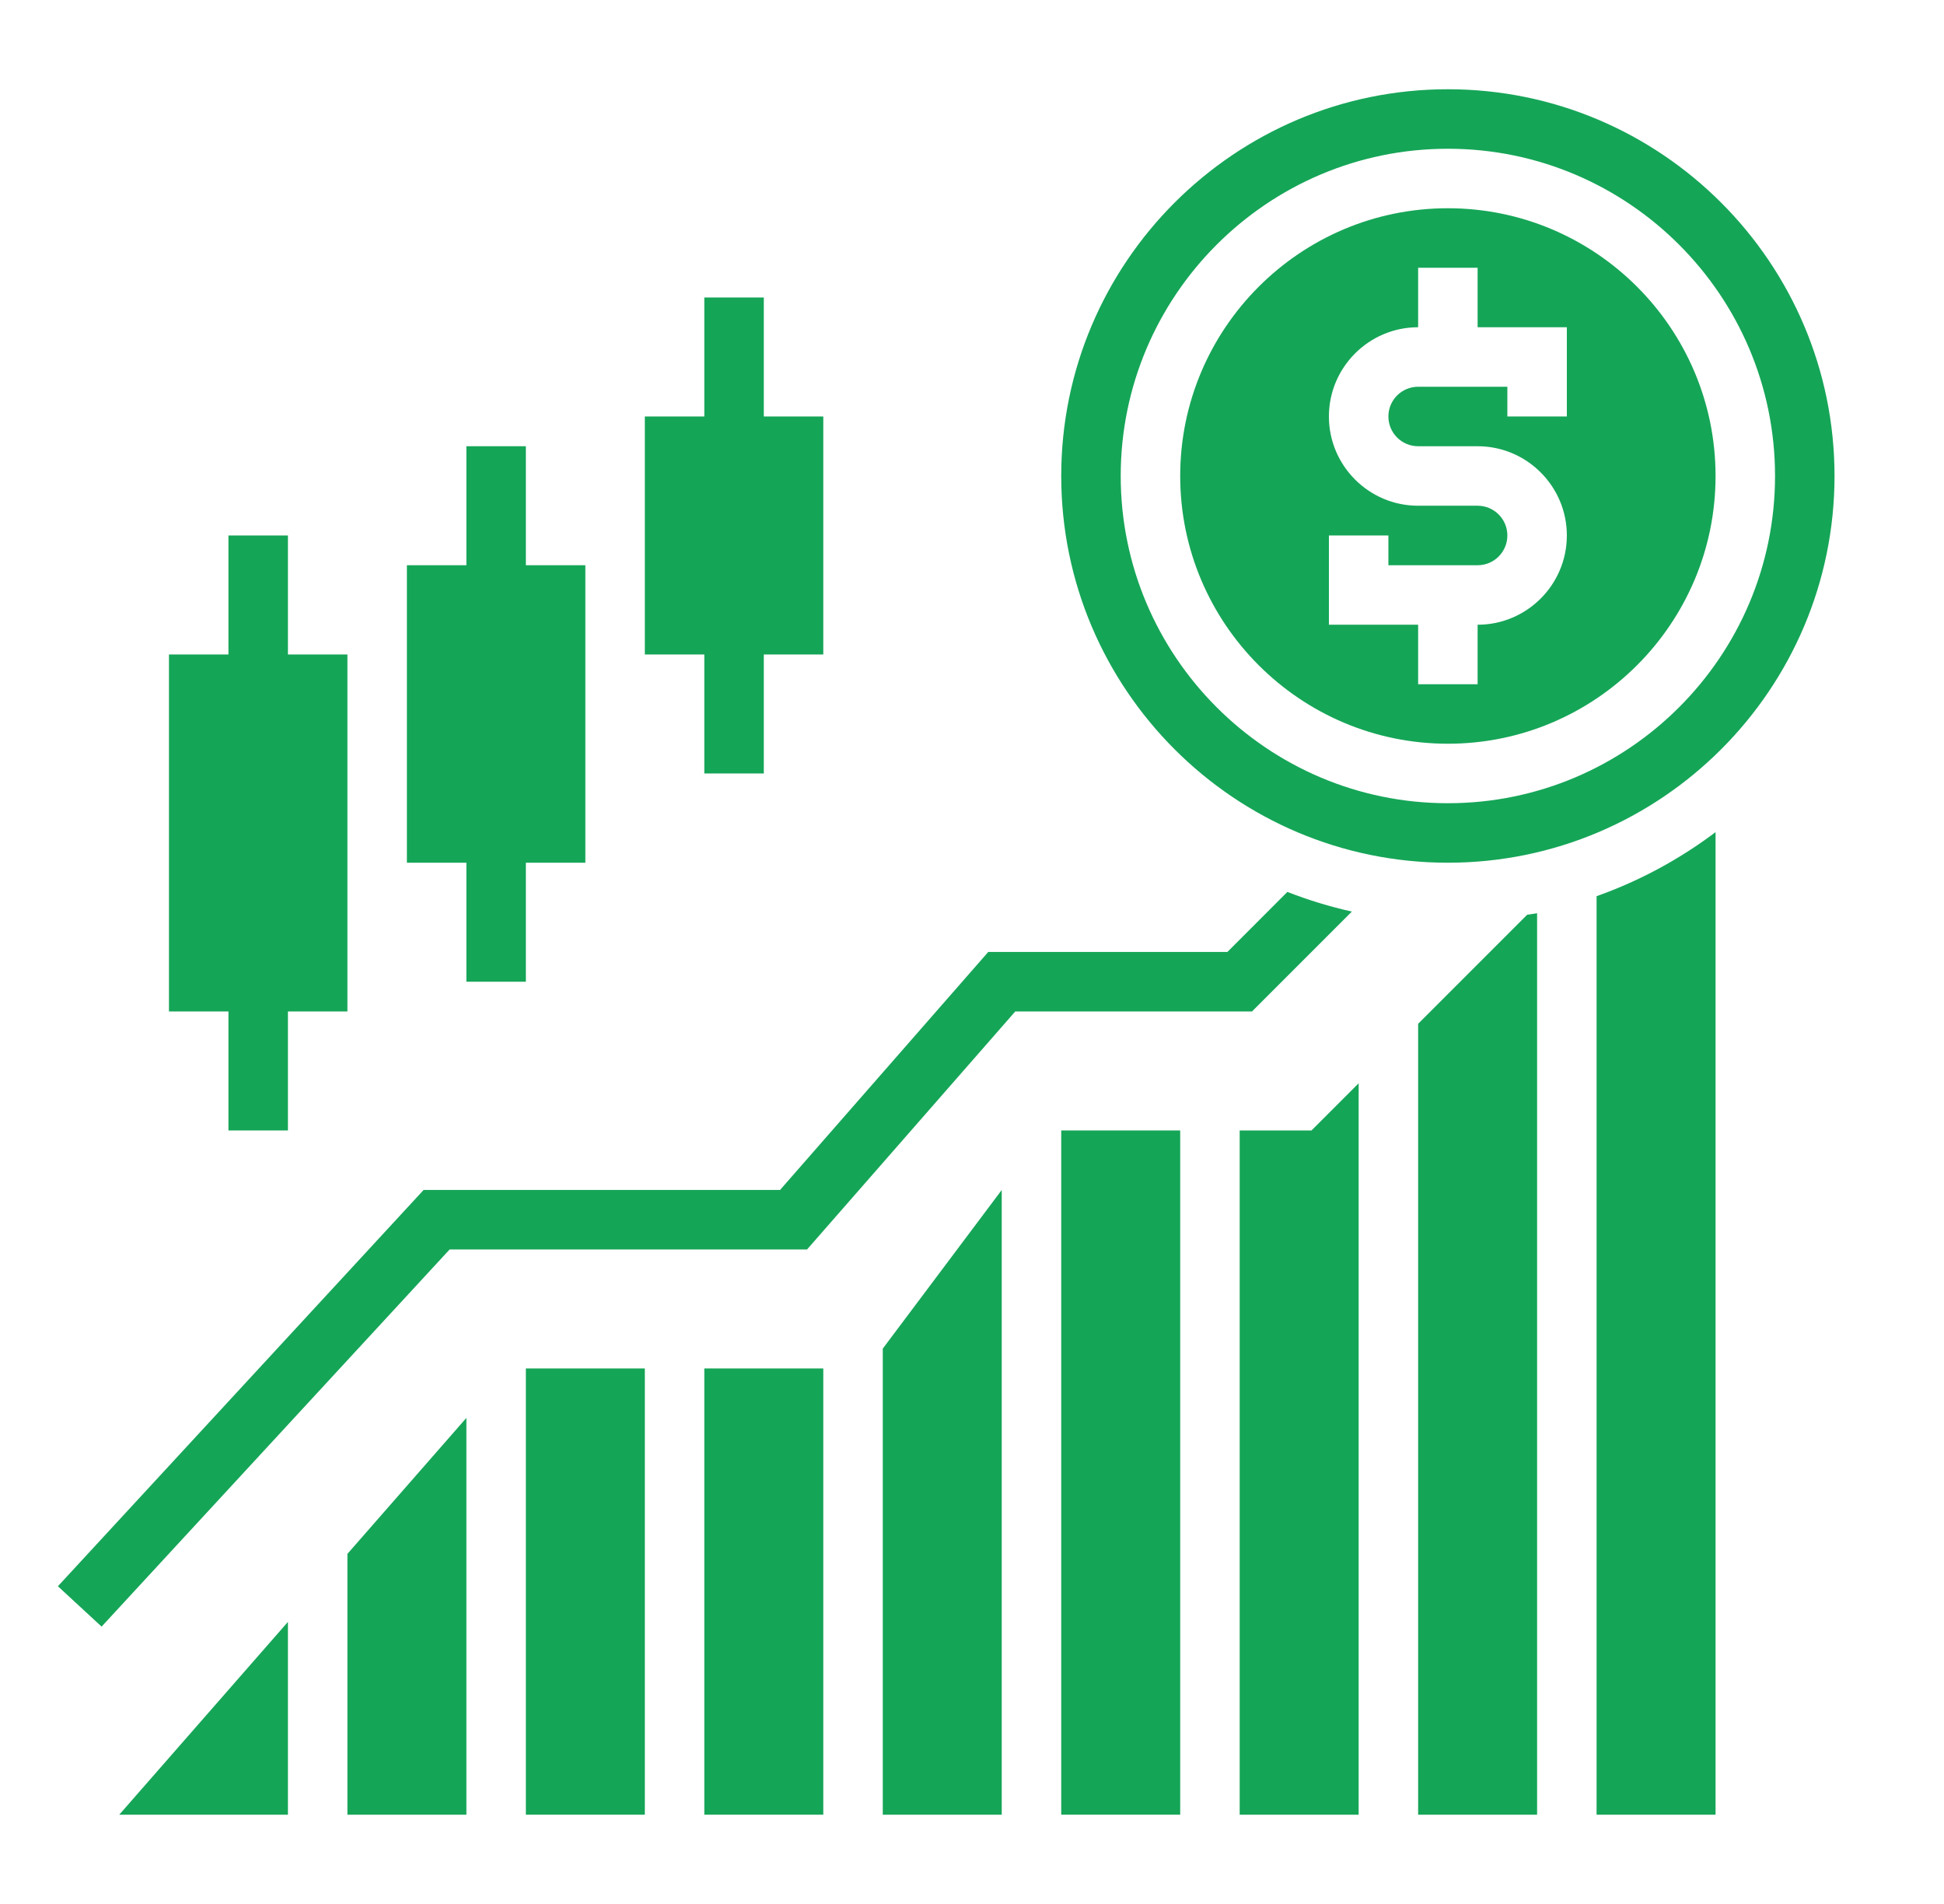
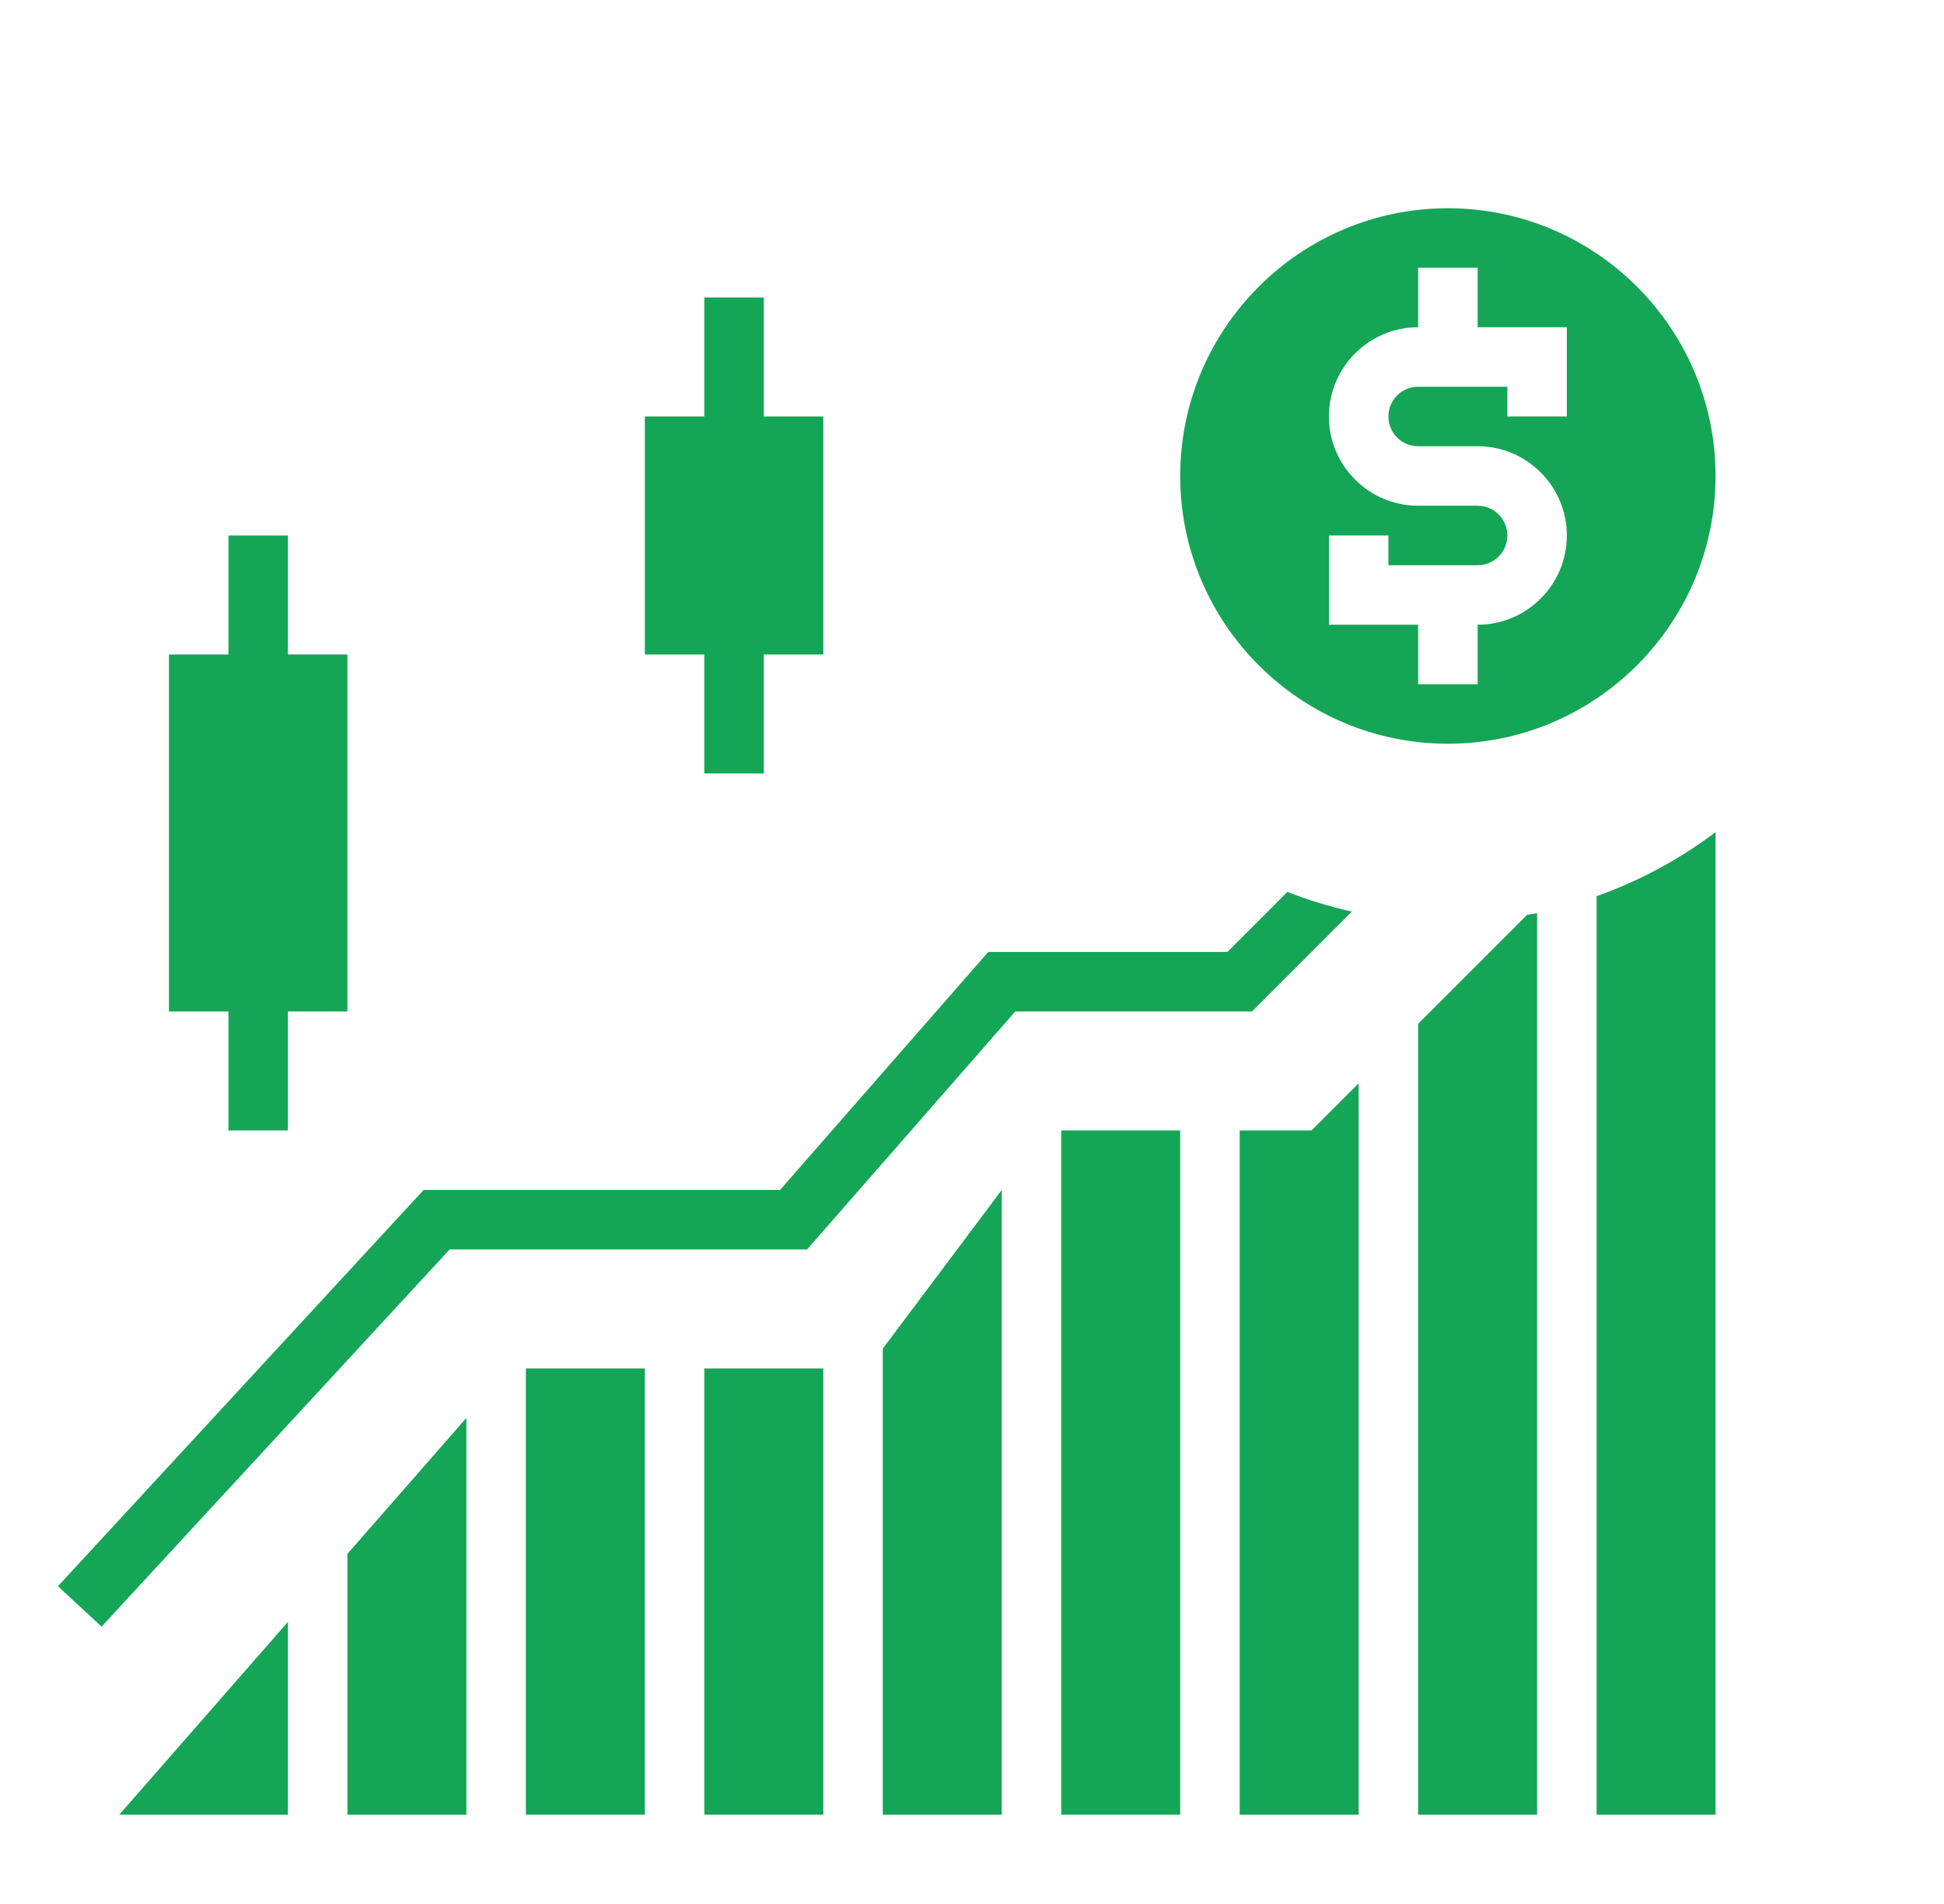
<svg xmlns="http://www.w3.org/2000/svg" id="Layer_5" enable-background="new 0 0 64 64" height="47" viewBox="0 0 64 64" width="48">
  <g>
    <path d="m23 46h4v15h-4z" fill="#15A557" />
    <path d="m29 61h4v-21l-4 5.333z" fill="#15A557" />
    <path d="m35 38h4v23h-4z" fill="#15A557" />
    <path d="m9 61v-6.481l-5.671 6.481z" fill="#15A557" />
    <path d="m11 61h4v-13.338l-4 4.571z" fill="#15A557" />
    <path d="m17 46h4v15h-4z" fill="#15A557" />
    <path d="m41 38v23h4v-24.586l-1.586 1.586z" fill="#15A557" />
    <path d="m48 7c-4.963 0-9 4.037-9 9s4.037 9 9 9 9-4.037 9-9-4.037-9-9-9zm4 7h-2v-1h-3c-.552 0-1 .448-1 1s.448 1 1 1h2c1.654 0 3 1.346 3 3s-1.346 3-3 3v2h-2v-2h-3v-3h2v1h3c.552 0 1-.448 1-1s-.448-1-1-1h-2c-1.654 0-3-1.346-3-3s1.346-3 3-3v-2h2v2h3z" fill="#15A557" />
    <path d="m47 34.414v26.586h4v-30.302c-.11.022-.224.031-.335.051z" fill="#15A557" />
-     <path d="m48 3c-7.168 0-13 5.832-13 13s5.832 13 13 13 13-5.832 13-13-5.832-13-13-13zm0 24c-6.065 0-11-4.935-11-11s4.935-11 11-11 11 4.935 11 11-4.935 11-11 11z" fill="#15A557" />
    <path d="m53 61h4v-33.028c-1.206.909-2.551 1.639-4 2.153z" fill="#15A557" />
    <path d="m7 38h2v-4h2v-12h-2v-4h-2v4h-2v12h2z" fill="#15A557" />
-     <path d="m15 33h2v-4h2v-10h-2v-4h-2v4h-2v10h2z" fill="#15A557" />
    <path d="m23 26h2v-4h2v-8h-2v-4h-2v4h-2v8h2z" fill="#15A557" />
    <path d="m44.772 30.642c-.746-.164-1.468-.389-2.169-.66l-2.017 2.018h-8.04l-7 8h-11.984l-12.296 13.321 1.469 1.357 11.702-12.678h12.017l7-8h7.96z" fill="#15A557" />
  </g>
</svg>